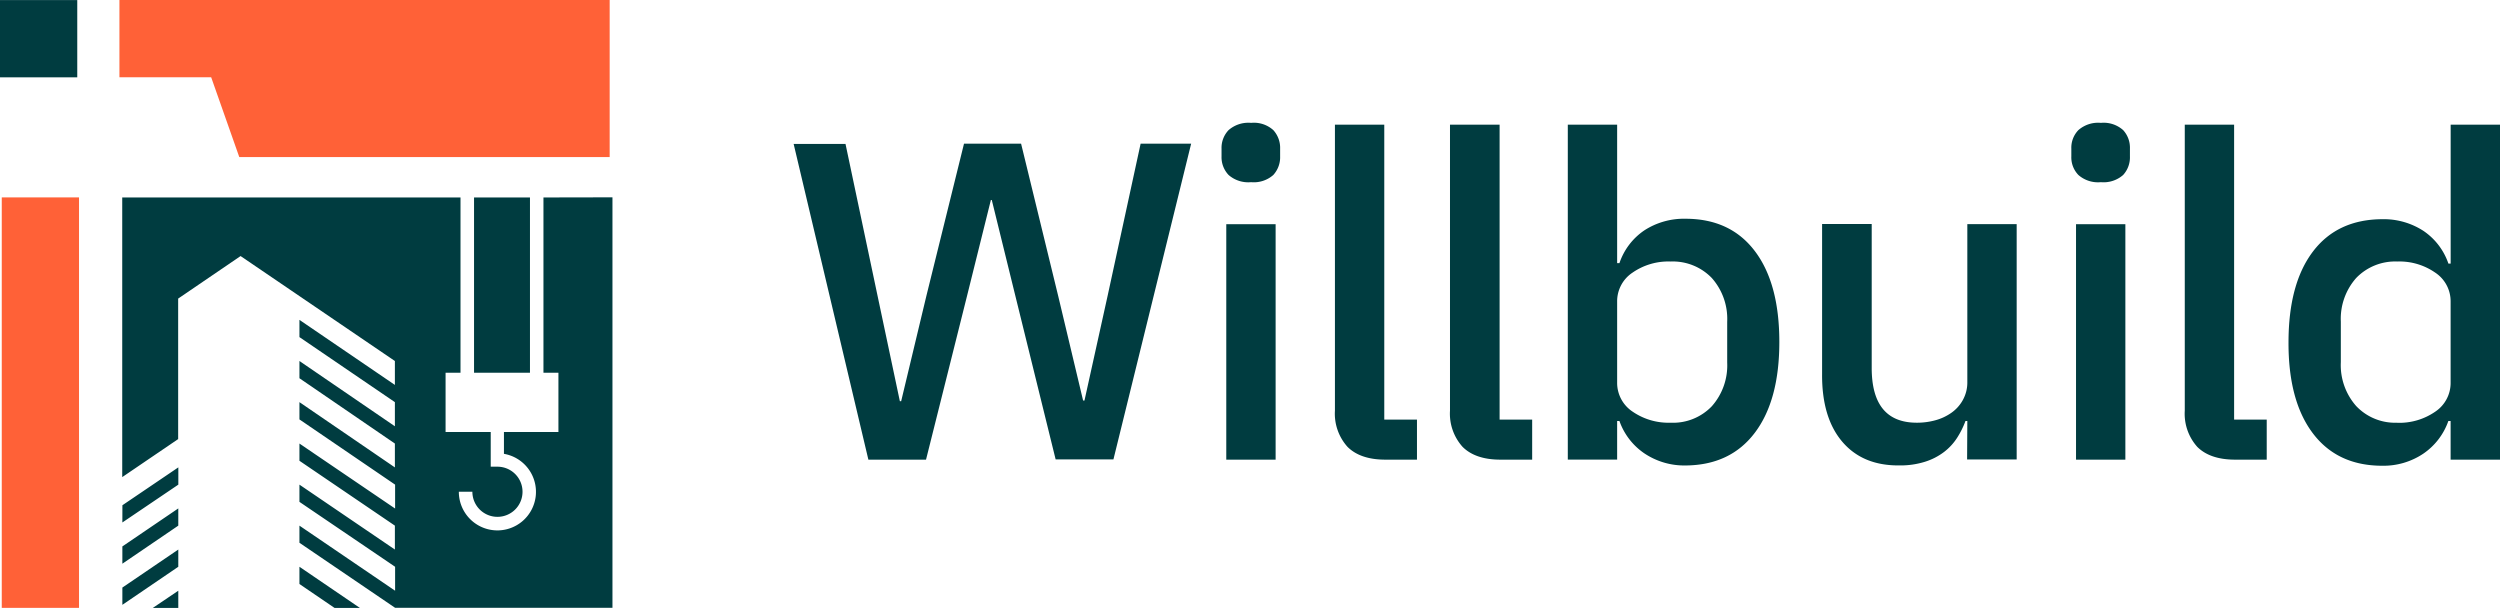
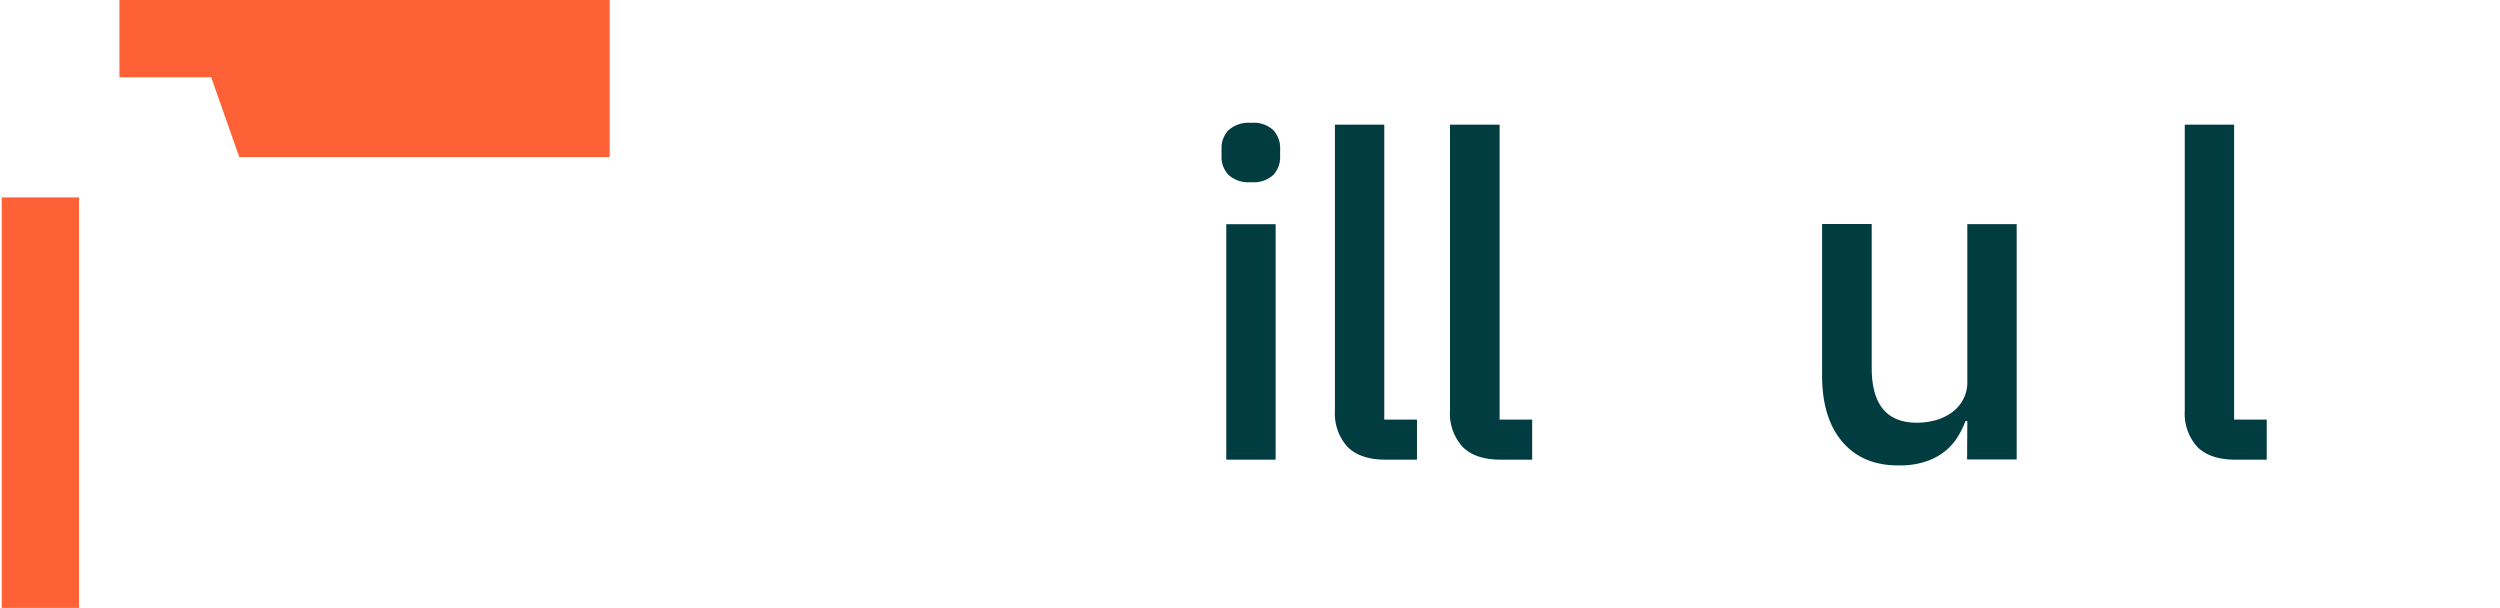
<svg xmlns="http://www.w3.org/2000/svg" width="554.28" height="134.81" viewBox="0 0 554.28 134.81">
  <title>logo-dark</title>
  <path d="M26.09.66V17.79H46.43l6.23,17.69h82.12V.66ZM0,44.43v91H17.13v-91Z" transform="translate(0.39 -0.66)" fill="#ff6137" fill-rule="evenodd" />
-   <path d="M120.1,44.44V83.3h3.32V96.44H111.34v4.84a8.55,8.55,0,1,1-10,8.41h3a5.56,5.56,0,1,0,5.56-5.56h-1.49V96.44H98.4V83.3h3.31V44.44h-75v62l12.4-8.43V66.86l13.84-9.43L87.16,80.7V86L66,71.58V75.4L87.16,89.82v5.35L66,80.7v3.82L87.16,99v5.29L66,89.82v3.83l21.21,14.46v5.3L66,99v3.82L87.16,117.2v5.3L66,108.11v3.82l21.21,14.39v5.31L66,117.2V121l21.2,14.41H135.4v-91ZM-.39,17.8H16.74V.67H-.39Zm117.5,26.64h-12.4V83.3h12.4ZM66,130.14l7.79,5.31h5.62L66,126.32Zm-26.86,5.31v-3.82l-5.66,3.82Zm-12.4-9.81,12.4-8.44v-3.82l-12.4,8.43Zm0-9.14,12.41-8.39v-3.83l-12.4,8.4Zm0,18.26,12.4-8.44V122.5l-12.4,8.43Z" transform="translate(0.39 -0.66)" fill="#003c40" fill-rule="evenodd" />
-   <path d="M192.14,102.57l-16.57-70h11.5l7.12,33.74,4.93,23.3h.29L205,66.26l8.34-33.74H226l8.22,33.74,5.53,23.21h.3l5.13-23.21,7.32-33.74H263.7l-17.23,70H233.66l-8.93-36.25L219.5,45h-.2L214,66.32l-9.08,36.25Z" transform="translate(0.39 -0.66)" fill="#003c40" />
  <path d="M277,41.05a6.63,6.63,0,0,1-5-1.6,5.72,5.72,0,0,1-1.56-4.12V33.62A5.69,5.69,0,0,1,272,29.51a6.67,6.67,0,0,1,5-1.61,6.43,6.43,0,0,1,4.92,1.61,5.83,5.83,0,0,1,1.51,4.11v1.71a5.83,5.83,0,0,1-1.51,4.12A6.51,6.51,0,0,1,277,41.05Zm-5.51,9.32h10.94v52.2H271.49Z" transform="translate(0.39 -0.66)" fill="#003c40" />
  <path d="M306.74,102.57c-3.76,0-6.55-1-8.39-2.86a11,11,0,0,1-2.77-8V28.3h10.94V93.69h7.25v8.88Z" transform="translate(0.39 -0.66)" fill="#003c40" />
  <path d="M332.24,102.57c-3.75,0-6.54-1-8.38-2.86a11,11,0,0,1-2.77-8V28.3h11V93.69h7.22v8.88Z" transform="translate(0.39 -0.66)" fill="#003c40" />
-   <path d="M347.21,28.3h10.94V59h.51a14.26,14.26,0,0,1,5.56-7.29,16.1,16.1,0,0,1,9.09-2.55q9.94,0,15.37,7.17t5.43,20.15q0,12.93-5.43,20.12t-15.37,7.26a15.88,15.88,0,0,1-9.09-2.66A14.46,14.46,0,0,1,358.66,94h-.51v8.56H347.21ZM370,94.38a11.89,11.89,0,0,0,9.15-3.66,13.65,13.65,0,0,0,3.4-9.69V72a13.65,13.65,0,0,0-3.4-9.69A12,12,0,0,0,370,58.64a13.92,13.92,0,0,0-8.43,2.46,7.61,7.61,0,0,0-3.42,6.47V85.45a7.64,7.64,0,0,0,3.42,6.47A14.07,14.07,0,0,0,370,94.38Z" transform="translate(0.39 -0.66)" fill="#003c40" />
  <path d="M435.79,94h-.41a19.26,19.26,0,0,1-1.85,3.72,12.37,12.37,0,0,1-2.92,3.16,13.72,13.72,0,0,1-4.22,2.16,18.14,18.14,0,0,1-5.67.81q-8.12.08-12.66-5.26t-4.47-15V50.33h11V82.24q0,12.14,10,12.14a15.36,15.36,0,0,0,4.11-.54,11.22,11.22,0,0,0,3.57-1.67,8.39,8.39,0,0,0,2.52-2.81,8,8,0,0,0,1-4v-35h10.94v52.17H435.74Z" transform="translate(0.39 -0.66)" fill="#003c40" />
-   <path d="M465.41,41.05a6.6,6.6,0,0,1-5-1.6,5.62,5.62,0,0,1-1.56-4.12V33.62a5.61,5.61,0,0,1,1.56-4.11,6.65,6.65,0,0,1,5-1.61,6.49,6.49,0,0,1,4.93,1.61,5.77,5.77,0,0,1,1.5,4.11v1.71a5.78,5.78,0,0,1-1.5,4.12A6.55,6.55,0,0,1,465.41,41.05Zm-5.52,9.32h10.94v52.2H459.89Z" transform="translate(0.39 -0.66)" fill="#003c40" />
  <path d="M495.14,102.57c-3.76,0-6.55-1-8.39-2.86a11,11,0,0,1-2.75-8V28.3h10.94V93.69h7.23v8.88Z" transform="translate(0.39 -0.66)" fill="#003c40" />
-   <path d="M542.94,94h-.5a14.57,14.57,0,0,1-5.58,7.26,15.82,15.82,0,0,1-9.08,2.66q-9.94,0-15.38-7.19T507,76.58q0-13,5.41-20.14t15.38-7.18a16.13,16.13,0,0,1,9.08,2.56,14.32,14.32,0,0,1,5.58,7.28h.5V28.3h10.95v74.27H542.94Zm-11.84.4a14,14,0,0,0,8.42-2.46,7.64,7.64,0,0,0,3.42-6.49V67.57a7.61,7.61,0,0,0-3.42-6.47,13.89,13.89,0,0,0-8.42-2.46A12,12,0,0,0,522,62.3a13.65,13.65,0,0,0-3.4,9.65v9A13.71,13.71,0,0,0,522,90.68,11.88,11.88,0,0,0,531.1,94.38Z" transform="translate(0.39 -0.66)" fill="#003c40" />
</svg>